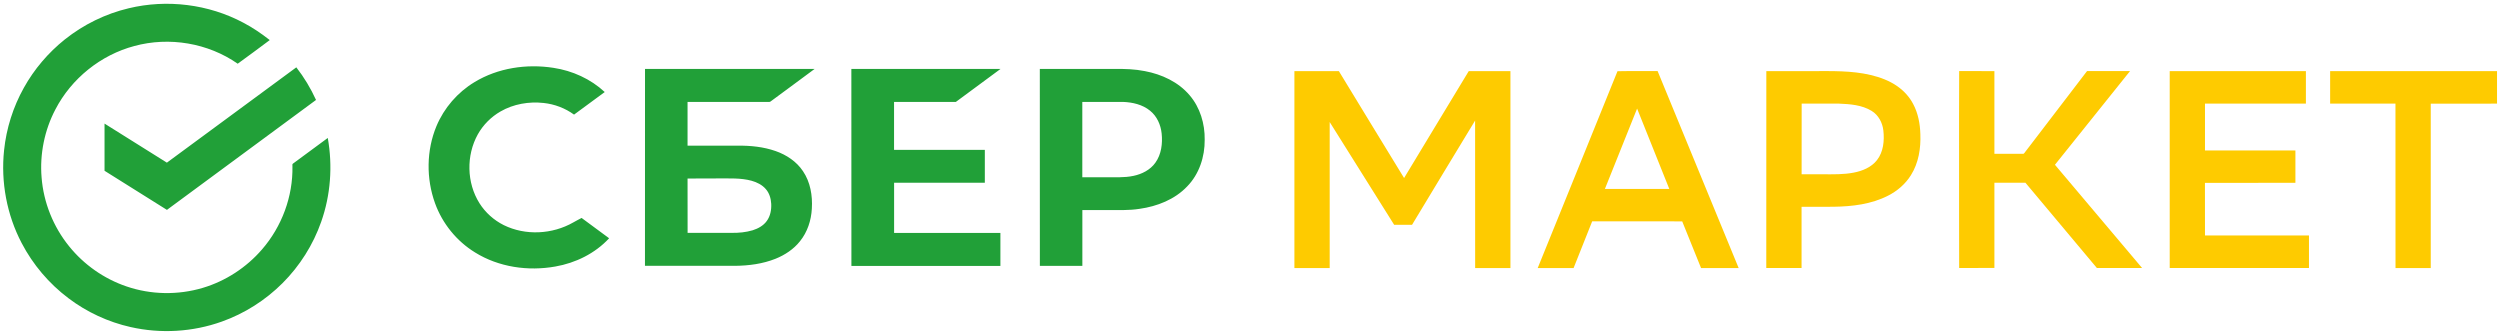
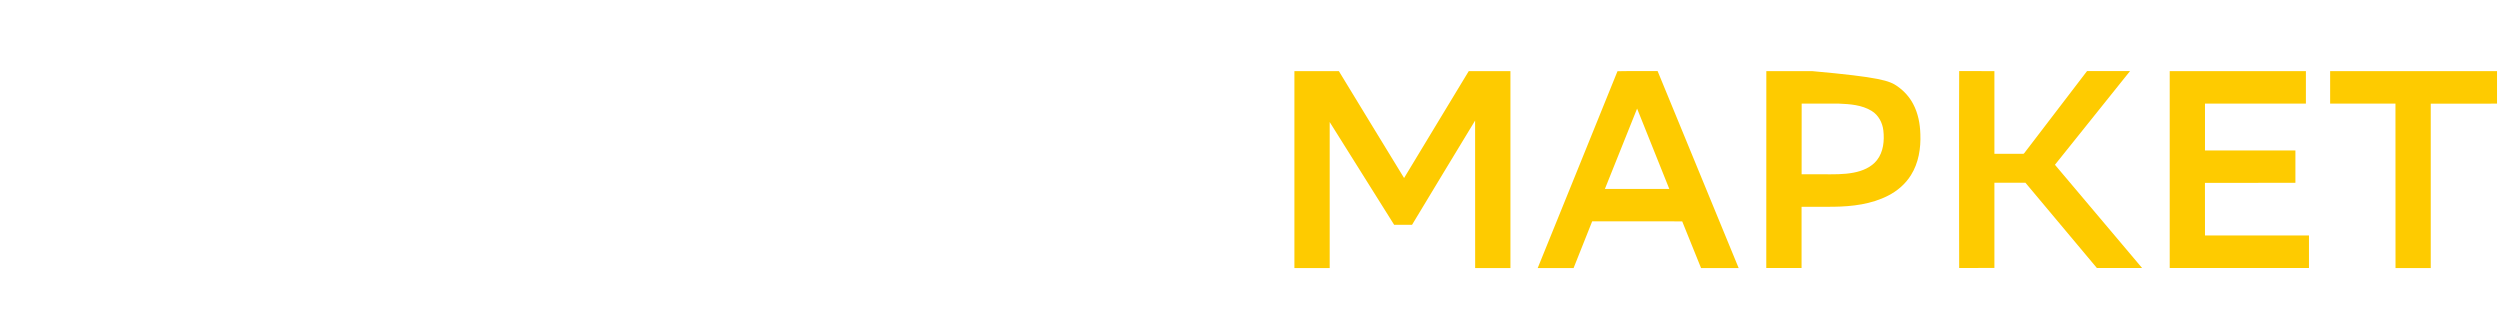
<svg xmlns="http://www.w3.org/2000/svg" width="496" height="66" viewBox="0 0 496 66" fill="none">
-   <path fill-rule="evenodd" clip-rule="evenodd" d="M25.54 1.64C33.13 -0.19 41.38 0.83 48.27 4.5C50.13 5.47 51.87 6.66 53.52 7.95C51.42 9.53 49.29 11.09 47.16 12.64C41.28 8.53 33.57 7.24 26.65 9.13C19.98 10.9 14.17 15.58 10.99 21.71C8.83 25.82 7.87 30.56 8.25 35.19C8.63 40.16 10.57 44.99 13.71 48.86C16.65 52.51 20.64 55.31 25.08 56.82C29.94 58.49 35.32 58.58 40.24 57.11C44.77 55.76 48.89 53.07 51.98 49.49C55.91 44.97 58.14 38.98 58.02 32.98C58.04 32.8 57.94 32.55 58.14 32.45C60.44 30.76 62.74 29.07 65.03 27.37C66.02 32.91 65.6 38.71 63.72 44.02C62.12 48.57 59.48 52.75 56.07 56.16C52.68 59.55 48.54 62.19 44.02 63.8C38.25 65.87 31.89 66.24 25.92 64.89C21.46 63.89 17.22 61.92 13.57 59.16C9.72 56.26 6.53 52.5 4.3 48.23C1.35 42.61 0.14 36.11 0.81 29.8C1.26 25.47 2.6 21.23 4.73 17.42C6.78 13.73 9.57 10.46 12.87 7.82C16.59 4.86 20.94 2.73 25.54 1.64ZM94.13 16.3C98.78 13.47 104.48 12.63 109.81 13.46C113.57 14.03 117.18 15.66 119.98 18.26C117.95 19.75 115.93 21.26 113.89 22.74C112.13 21.46 110.03 20.66 107.86 20.43C104.93 20.11 101.88 20.63 99.31 22.11C97.44 23.18 95.86 24.77 94.8 26.65C92.48 30.82 92.57 36.26 95.12 40.31C96.29 42.17 97.98 43.68 99.94 44.66C104.25 46.79 109.59 46.5 113.74 44.13C114.29 43.84 114.83 43.51 115.39 43.24C117.2 44.6 119.03 45.93 120.85 47.27C118.06 50.29 114.19 52.18 110.17 52.88C104.77 53.84 98.96 53.01 94.26 50.09C90.6 47.85 87.76 44.34 86.31 40.32C84.54 35.42 84.59 29.85 86.59 25.03C88.1 21.42 90.78 18.32 94.13 16.3ZM33.11 32.27C28.99 29.69 24.87 27.09 20.74 24.52C20.75 27.64 20.75 30.76 20.74 33.88C24.87 36.47 28.99 39.06 33.12 41.64C42.98 34.37 52.85 27.11 62.7 19.83C61.65 17.53 60.34 15.35 58.79 13.36C50.22 19.65 41.67 25.97 33.11 32.27ZM127.97 13.68C139.19 13.67 150.41 13.68 161.63 13.67C158.8 15.79 155.93 17.87 153.09 19.98C152.94 20.07 152.81 20.24 152.62 20.22C147.22 20.22 141.81 20.22 136.41 20.22C136.41 23.11 136.41 26.01 136.41 28.9C139.73 28.9 143.06 28.9 146.38 28.9C148.91 28.87 151.48 29.13 153.88 29.97C156.03 30.72 158.04 32.05 159.31 33.96C160.78 36.12 161.23 38.82 161.07 41.39C160.95 43.72 160.19 46.05 158.71 47.87C157.46 49.45 155.72 50.59 153.86 51.34C151.33 52.35 148.58 52.71 145.86 52.74C139.89 52.73 133.92 52.74 127.96 52.74C127.98 39.72 127.98 26.7 127.97 13.68ZM136.41 35.42C136.42 39.01 136.41 42.61 136.42 46.2C139.33 46.2 142.25 46.2 145.16 46.2C146.56 46.22 147.97 46.09 149.32 45.69C150.4 45.35 151.46 44.78 152.13 43.84C152.84 42.87 153.07 41.62 153.01 40.43C152.95 39.39 152.65 38.33 151.95 37.53C151.22 36.67 150.18 36.16 149.11 35.86C146.95 35.27 144.69 35.42 142.47 35.4C140.44 35.42 138.42 35.4 136.41 35.42ZM168.91 13.68C178.77 13.68 188.64 13.68 198.5 13.68C195.55 15.87 192.58 18.04 189.63 20.23C185.55 20.22 181.46 20.23 177.38 20.23C177.37 23.4 177.38 26.57 177.38 29.74C183.38 29.74 189.38 29.74 195.39 29.74C195.39 31.91 195.39 34.08 195.39 36.25C189.39 36.25 183.39 36.25 177.39 36.25C177.39 39.57 177.39 42.89 177.39 46.22C184.42 46.22 191.45 46.22 198.48 46.22C198.48 48.4 198.48 50.58 198.48 52.76C188.63 52.76 178.77 52.76 168.92 52.76C168.91 39.72 168.91 26.7 168.91 13.68ZM206.3 13.68C211.23 13.68 216.16 13.68 221.1 13.68C223.12 13.65 225.15 13.71 227.14 14.11C230.49 14.74 233.79 16.26 236.02 18.9C238.1 21.32 239.06 24.56 239.01 27.72C239.05 31.1 237.91 34.57 235.52 37C233.07 39.58 229.58 40.94 226.11 41.43C223.97 41.77 221.79 41.67 219.63 41.68C218 41.68 216.37 41.68 214.74 41.68C214.74 45.37 214.74 49.06 214.74 52.75C211.93 52.75 209.12 52.75 206.31 52.75C206.3 39.72 206.3 26.7 206.3 13.68ZM214.73 20.22C214.73 25.2 214.73 30.19 214.73 35.17C216.24 35.17 217.75 35.17 219.26 35.17C221.14 35.14 223.04 35.29 224.89 34.89C226.56 34.54 228.21 33.71 229.22 32.29C230.42 30.63 230.68 28.46 230.47 26.47C230.29 24.76 229.54 23.06 228.18 21.97C226.68 20.74 224.7 20.29 222.8 20.22C220.12 20.22 217.43 20.22 214.73 20.22Z" fill="#21A038" />
-   <path fill-rule="evenodd" clip-rule="evenodd" d="M256.81 14.11C259.75 14.11 262.69 14.11 265.63 14.11C269.95 21.17 274.23 28.27 278.57 35.32C282.86 28.26 287.1 21.17 291.4 14.11C294.16 14.12 296.92 14.11 299.67 14.11C299.67 27.13 299.67 40.16 299.67 53.18C297.34 53.18 295 53.18 292.67 53.18C292.66 43.43 292.68 33.67 292.66 23.92C288.47 30.8 284.32 37.7 280.15 44.6C278.97 44.6 277.78 44.6 276.6 44.6C272.33 37.81 268.08 31.01 263.81 24.21C263.8 33.87 263.81 43.53 263.81 53.18C261.48 53.18 259.14 53.18 256.81 53.18C256.8 40.15 256.8 27.13 256.81 14.11ZM320.91 14.13C323.56 14.07 326.21 14.13 328.87 14.1C334.24 27.12 339.59 40.15 344.95 53.18C342.47 53.18 339.98 53.18 337.49 53.18C336.24 50.09 335 47.01 333.75 43.92C327.8 43.91 321.85 43.92 315.89 43.91C314.65 46.99 313.43 50.09 312.2 53.18C309.83 53.18 307.45 53.18 305.08 53.18C310.35 40.16 315.66 27.15 320.91 14.13ZM318.41 37.49C322.67 37.49 326.93 37.49 331.19 37.49C329.06 32.17 326.93 26.86 324.8 21.54C322.67 26.86 320.53 32.17 318.41 37.49ZM350.44 14.11C353.47 14.11 356.5 14.11 359.52 14.11C363.4 14.11 367.33 13.98 371.13 14.88C373.01 15.32 374.87 16.01 376.46 17.13C377.75 18.04 378.84 19.23 379.57 20.63C380.55 22.46 380.94 24.55 381 26.61C381.11 29.42 380.65 32.34 379.13 34.75C378.05 36.49 376.45 37.87 374.63 38.8C371.3 40.52 367.49 40.97 363.79 41.02C361.67 41.05 359.55 41.02 357.43 41.03C357.43 45.08 357.43 49.12 357.43 53.17C355.1 53.17 352.76 53.17 350.43 53.17C350.44 40.15 350.44 27.13 350.44 14.11ZM357.45 20.55C357.43 25.23 357.45 29.91 357.44 34.58C358.87 34.58 360.29 34.58 361.72 34.58C363.73 34.58 365.77 34.64 367.76 34.25C369.5 33.92 371.27 33.2 372.39 31.77C373.68 30.13 373.88 27.9 373.66 25.9C373.49 24.35 372.69 22.83 371.33 22C369.4 20.82 367.07 20.65 364.87 20.56C362.4 20.55 359.93 20.57 357.45 20.55ZM388.68 32.23C388.69 26.19 388.66 20.14 388.7 14.1C391.03 14.12 393.36 14.1 395.69 14.11C395.69 19.58 395.69 25.05 395.69 30.52C397.49 30.52 399.3 30.52 401.1 30.52C401.26 30.49 401.5 30.58 401.6 30.4C405.75 24.96 409.92 19.53 414.07 14.1C416.91 14.1 419.76 14.1 422.6 14.1C417.64 20.3 412.67 26.49 407.7 32.69C413.46 39.52 419.23 46.34 424.99 53.17C422 53.18 419.01 53.17 416.02 53.17C411.29 47.54 406.57 41.9 401.85 36.26C399.8 36.26 397.74 36.26 395.69 36.26C395.69 41.89 395.69 47.53 395.69 53.16C393.36 53.17 391.03 53.16 388.7 53.17C388.67 46.2 388.69 39.21 388.68 32.23ZM430.47 14.11C439.48 14.11 448.49 14.11 457.49 14.11C457.49 16.26 457.49 18.41 457.49 20.56C450.81 20.56 444.14 20.56 437.47 20.56C437.47 23.66 437.47 26.75 437.47 29.85C443.45 29.85 449.43 29.85 455.41 29.85C455.41 31.99 455.41 34.13 455.41 36.27C449.43 36.28 443.44 36.26 437.46 36.28C437.47 39.76 437.46 43.24 437.47 46.72C444.34 46.72 451.23 46.72 458.1 46.72C458.1 48.87 458.1 51.02 458.1 53.17C448.89 53.17 439.68 53.17 430.47 53.17C430.47 40.15 430.47 27.13 430.47 14.11ZM462.3 14.11C473.33 14.11 484.37 14.11 495.41 14.11C495.41 16.26 495.41 18.41 495.41 20.56C491.03 20.57 486.64 20.55 482.26 20.57C482.27 31.44 482.26 42.31 482.26 53.18C479.93 53.18 477.6 53.18 475.27 53.18C475.25 42.31 475.27 31.43 475.26 20.56C470.94 20.55 466.62 20.56 462.3 20.56C462.3 18.41 462.3 16.26 462.3 14.11Z" fill="#FECB00" />
+   <path fill-rule="evenodd" clip-rule="evenodd" d="M256.81 14.11C259.75 14.11 262.69 14.11 265.63 14.11C269.95 21.17 274.23 28.27 278.57 35.32C282.86 28.26 287.1 21.17 291.4 14.11C294.16 14.12 296.92 14.11 299.67 14.11C299.67 27.13 299.67 40.16 299.67 53.18C297.34 53.18 295 53.18 292.67 53.18C292.66 43.43 292.68 33.67 292.66 23.92C288.47 30.8 284.32 37.7 280.15 44.6C278.97 44.6 277.78 44.6 276.6 44.6C272.33 37.81 268.08 31.01 263.81 24.21C263.8 33.87 263.81 43.53 263.81 53.18C261.48 53.18 259.14 53.18 256.81 53.18C256.8 40.15 256.8 27.13 256.81 14.11ZM320.91 14.13C323.56 14.07 326.21 14.13 328.87 14.1C334.24 27.12 339.59 40.15 344.95 53.18C342.47 53.18 339.98 53.18 337.49 53.18C336.24 50.09 335 47.01 333.75 43.92C327.8 43.91 321.85 43.92 315.89 43.91C314.65 46.99 313.43 50.09 312.2 53.18C309.83 53.18 307.45 53.18 305.08 53.18C310.35 40.16 315.66 27.15 320.91 14.13ZM318.41 37.49C322.67 37.49 326.93 37.49 331.19 37.49C329.06 32.17 326.93 26.86 324.8 21.54C322.67 26.86 320.53 32.17 318.41 37.49ZM350.44 14.11C353.47 14.11 356.5 14.11 359.52 14.11C373.01 15.32 374.87 16.01 376.46 17.13C377.75 18.04 378.84 19.23 379.57 20.63C380.55 22.46 380.94 24.55 381 26.61C381.11 29.42 380.65 32.34 379.13 34.75C378.05 36.49 376.45 37.87 374.63 38.8C371.3 40.52 367.49 40.97 363.79 41.02C361.67 41.05 359.55 41.02 357.43 41.03C357.43 45.08 357.43 49.12 357.43 53.17C355.1 53.17 352.76 53.17 350.43 53.17C350.44 40.15 350.44 27.13 350.44 14.11ZM357.45 20.55C357.43 25.23 357.45 29.91 357.44 34.58C358.87 34.58 360.29 34.58 361.72 34.58C363.73 34.58 365.77 34.64 367.76 34.25C369.5 33.92 371.27 33.2 372.39 31.77C373.68 30.13 373.88 27.9 373.66 25.9C373.49 24.35 372.69 22.83 371.33 22C369.4 20.82 367.07 20.65 364.87 20.56C362.4 20.55 359.93 20.57 357.45 20.55ZM388.68 32.23C388.69 26.19 388.66 20.14 388.7 14.1C391.03 14.12 393.36 14.1 395.69 14.11C395.69 19.58 395.69 25.05 395.69 30.52C397.49 30.52 399.3 30.52 401.1 30.52C401.26 30.49 401.5 30.58 401.6 30.4C405.75 24.96 409.92 19.53 414.07 14.1C416.91 14.1 419.76 14.1 422.6 14.1C417.64 20.3 412.67 26.49 407.7 32.69C413.46 39.52 419.23 46.34 424.99 53.17C422 53.18 419.01 53.17 416.02 53.17C411.29 47.54 406.57 41.9 401.85 36.26C399.8 36.26 397.74 36.26 395.69 36.26C395.69 41.89 395.69 47.53 395.69 53.16C393.36 53.17 391.03 53.16 388.7 53.17C388.67 46.2 388.69 39.21 388.68 32.23ZM430.47 14.11C439.48 14.11 448.49 14.11 457.49 14.11C457.49 16.26 457.49 18.41 457.49 20.56C450.81 20.56 444.14 20.56 437.47 20.56C437.47 23.66 437.47 26.75 437.47 29.85C443.45 29.85 449.43 29.85 455.41 29.85C455.41 31.99 455.41 34.13 455.41 36.27C449.43 36.28 443.44 36.26 437.46 36.28C437.47 39.76 437.46 43.24 437.47 46.72C444.34 46.72 451.23 46.72 458.1 46.72C458.1 48.87 458.1 51.02 458.1 53.17C448.89 53.17 439.68 53.17 430.47 53.17C430.47 40.15 430.47 27.13 430.47 14.11ZM462.3 14.11C473.33 14.11 484.37 14.11 495.41 14.11C495.41 16.26 495.41 18.41 495.41 20.56C491.03 20.57 486.64 20.55 482.26 20.57C482.27 31.44 482.26 42.31 482.26 53.18C479.93 53.18 477.6 53.18 475.27 53.18C475.25 42.31 475.27 31.43 475.26 20.56C470.94 20.55 466.62 20.56 462.3 20.56C462.3 18.41 462.3 16.26 462.3 14.11Z" fill="#FECB00" />
</svg>